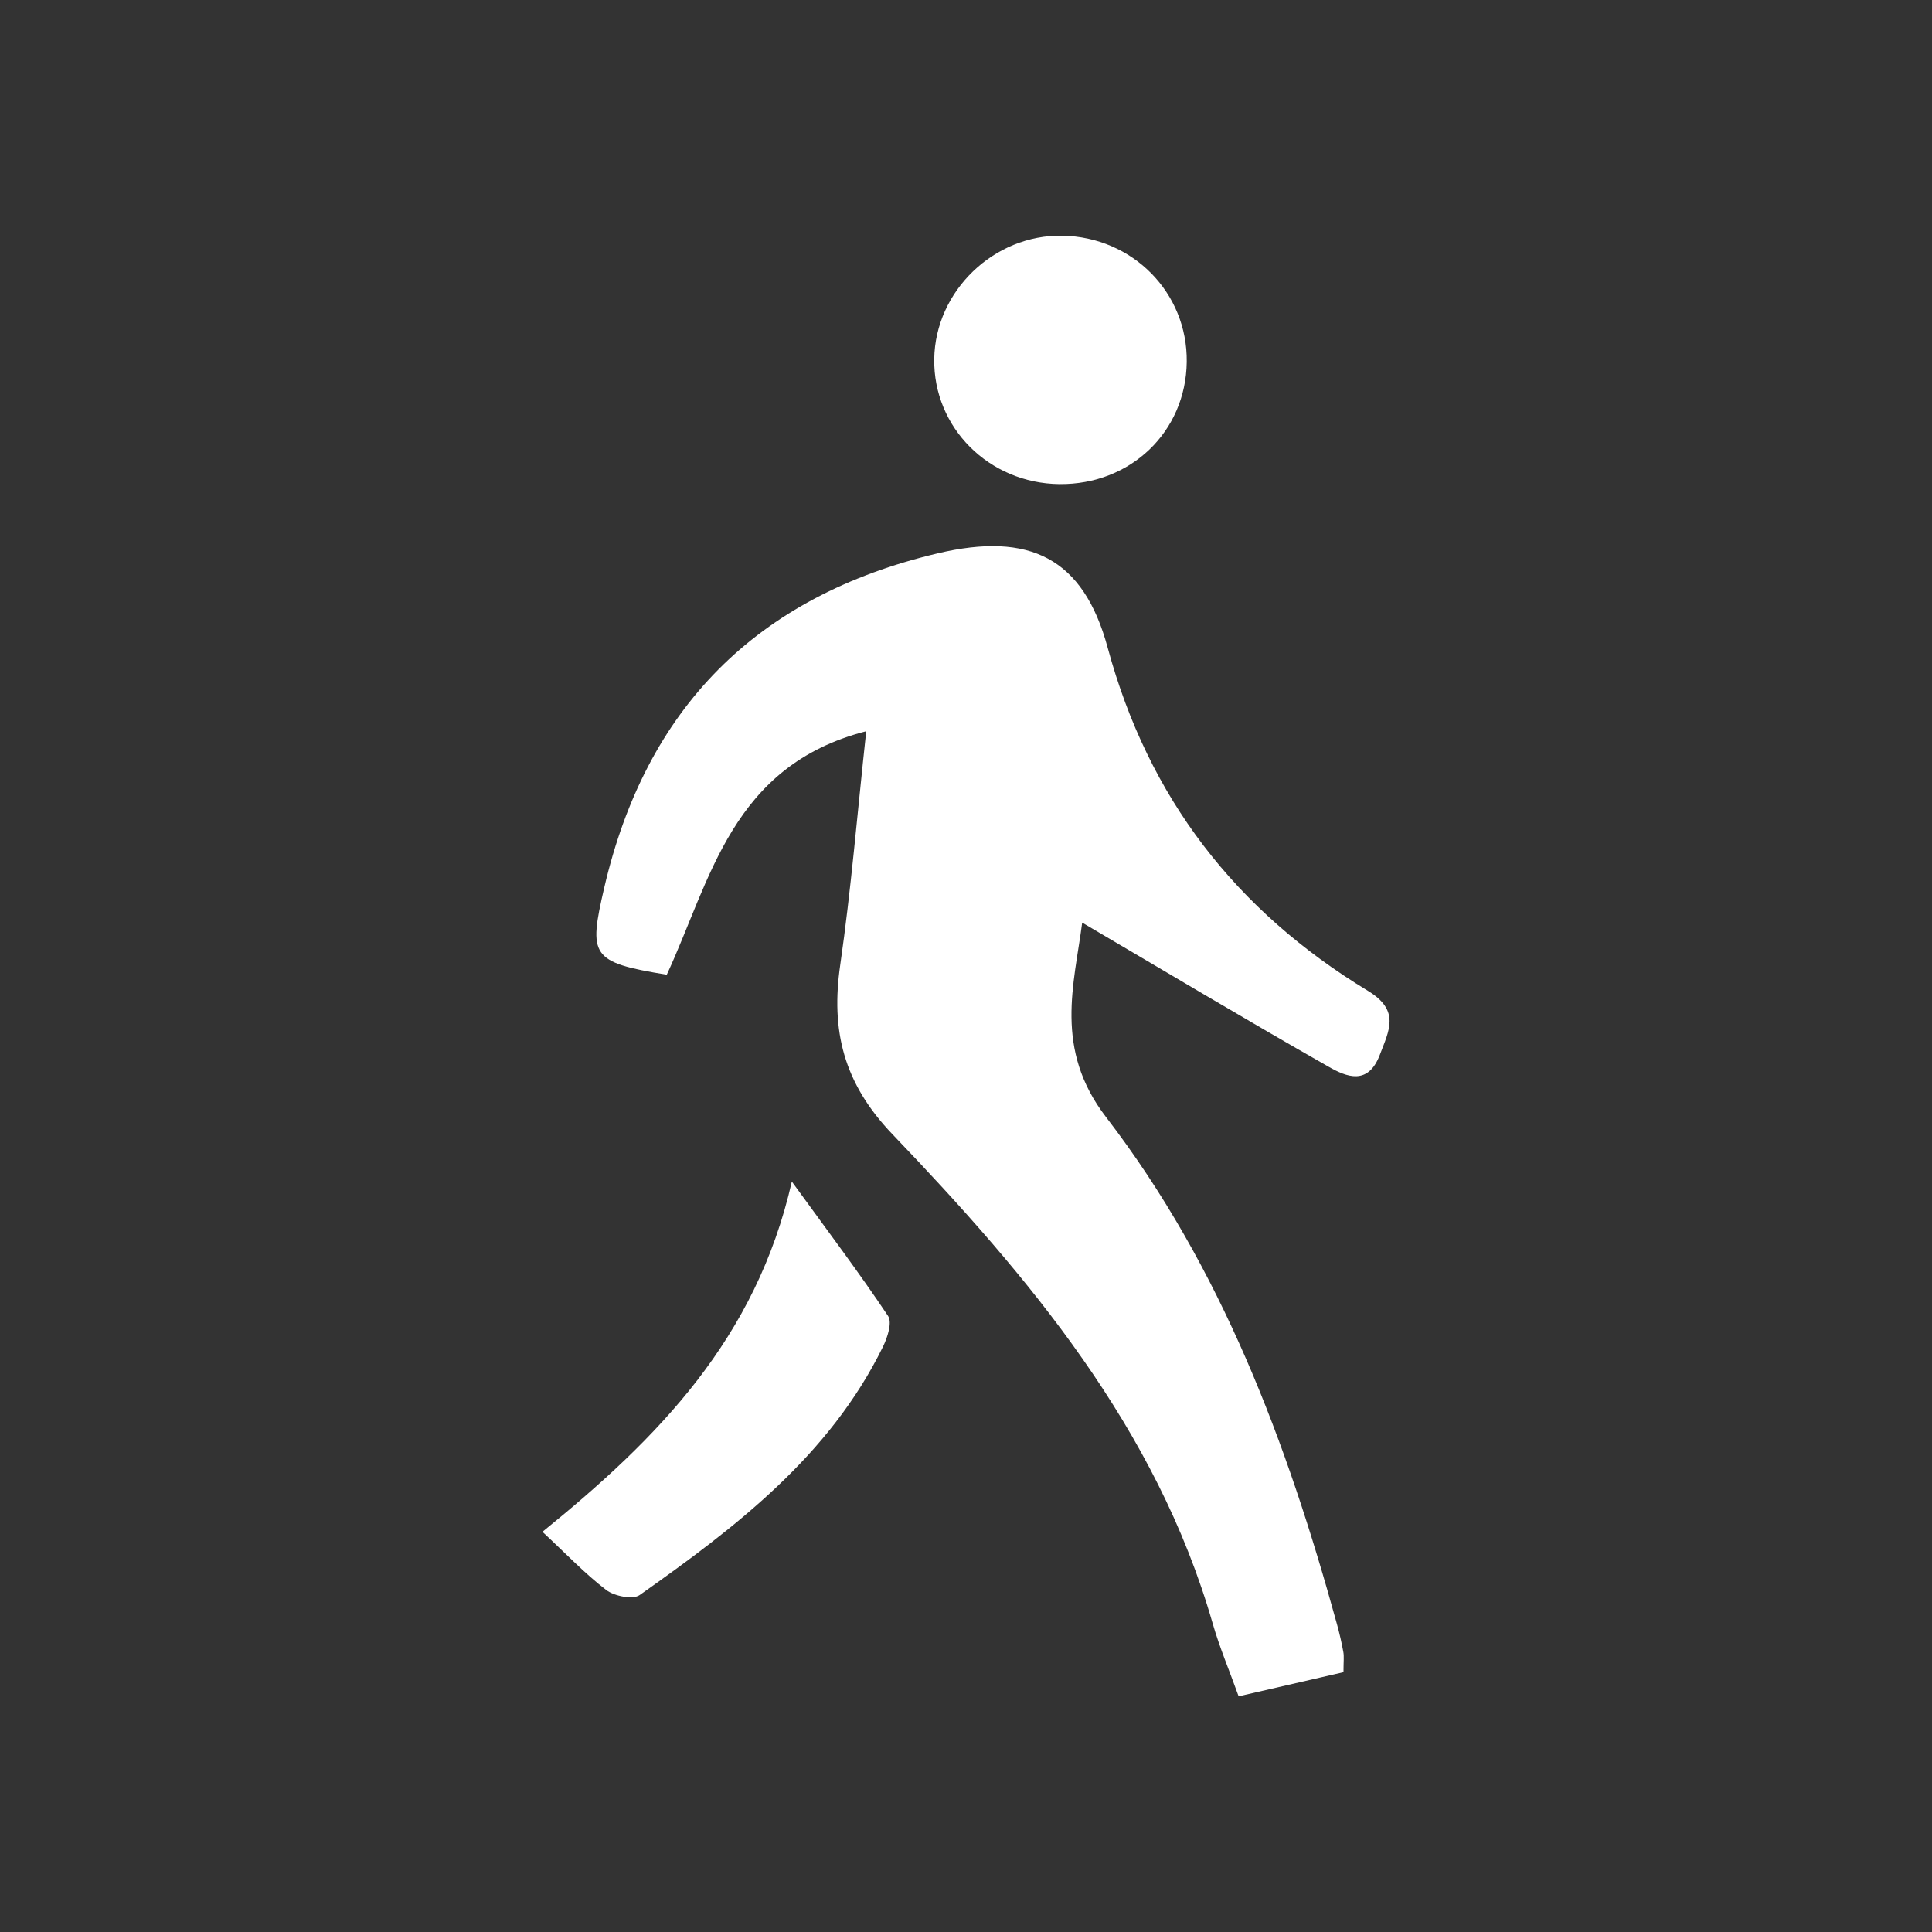
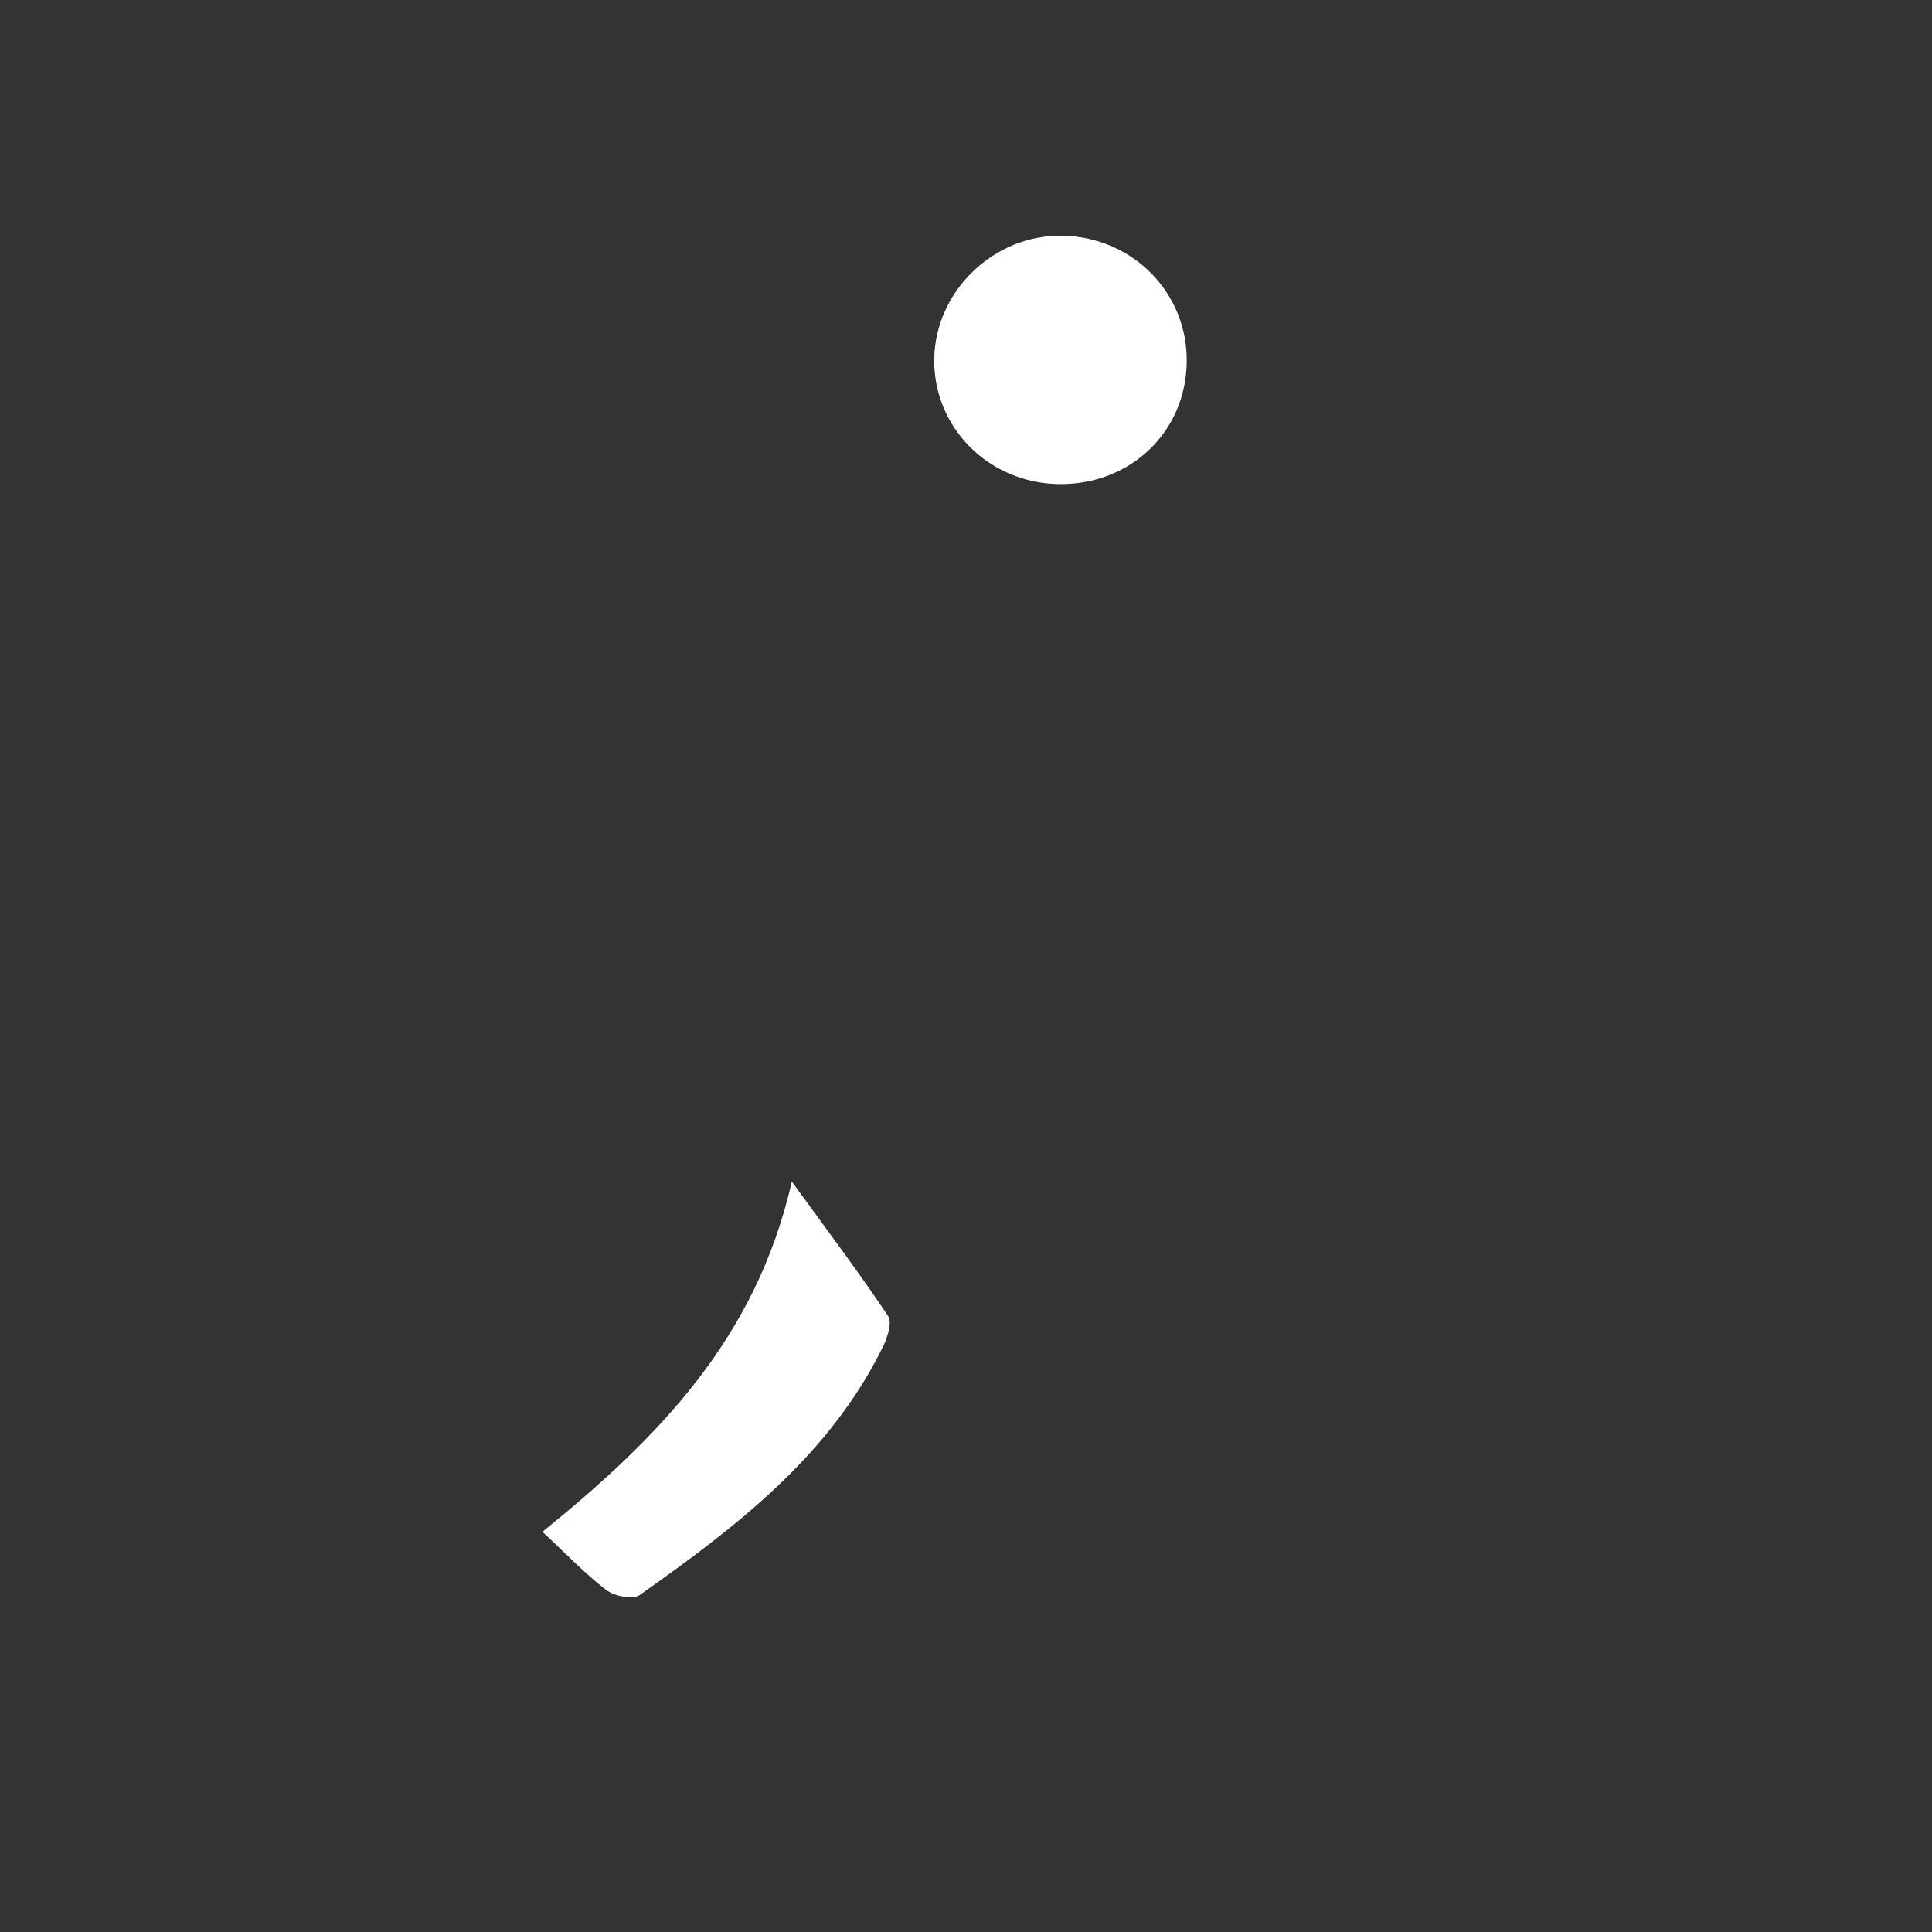
<svg xmlns="http://www.w3.org/2000/svg" id="Layer_2" data-name="Layer 2" width="250.58" height="250.58" viewBox="0 0 250.58 250.58">
  <rect x="0" y="0" width="250.58" height="250.58" fill="#333333" stroke="none" />
  <defs>
    <style>
      .cls-1 {
        fill: none;
      }

      .cls-1, .cls-2 {
        stroke-width: 0px;
      }

      .cls-2 {
        fill: #fff;
      }
    </style>
  </defs>
  <g id="Layer_1-2" data-name="Layer 1">
    <g>
      <g>
-         <path class="cls-2" d="M140.36,119.66c-1.03,7.98-3.7,16.38,3.09,25.22,15.02,19.55,23.49,42.29,29.95,65.76.33,1.19.61,2.41.83,3.62.11.59.02,1.21.02,2.62-4.23.97-8.61,1.98-13.6,3.13-1.21-3.37-2.48-6.36-3.37-9.46-7.28-25.32-23.78-44.9-41.55-63.46-6.36-6.65-7.98-13.46-6.75-21.96,1.41-9.77,2.21-19.62,3.37-30.29-17.46,4.47-20.16,19.27-25.87,31.58-9.87-1.62-10.17-2.41-8.11-11.29,5.4-23.24,19.69-37.79,43.24-43.36,11.92-2.82,18.9.57,22.06,12.25,5.27,19.45,16.58,34.08,33.75,44.49,4.22,2.56,2.75,5.12,1.54,8.31-1.52,3.99-4.31,2.86-6.61,1.55-10.61-6.03-21.08-12.3-31.98-18.7Z" />
        <path class="cls-2" d="M70.36,198.67c15.08-12.22,27.69-25.06,32.34-45.42,4.76,6.55,8.78,11.89,12.48,17.43.56.84-.07,2.79-.66,3.99-6.92,14.12-19.05,23.38-31.56,32.21-.88.62-3.28.14-4.32-.65-2.78-2.12-5.21-4.7-8.29-7.56Z" />
        <path class="cls-2" d="M137.4,62.79c-9.13-.1-16.36-7.33-16.23-16.23.13-8.82,7.75-16.15,16.62-15.99,9.12.17,16.24,7.39,16.13,16.37-.11,9.07-7.28,15.95-16.53,15.85Z" />
      </g>
      <rect class="cls-1" width="250.58" height="250.58" />
    </g>
  </g>
</svg>